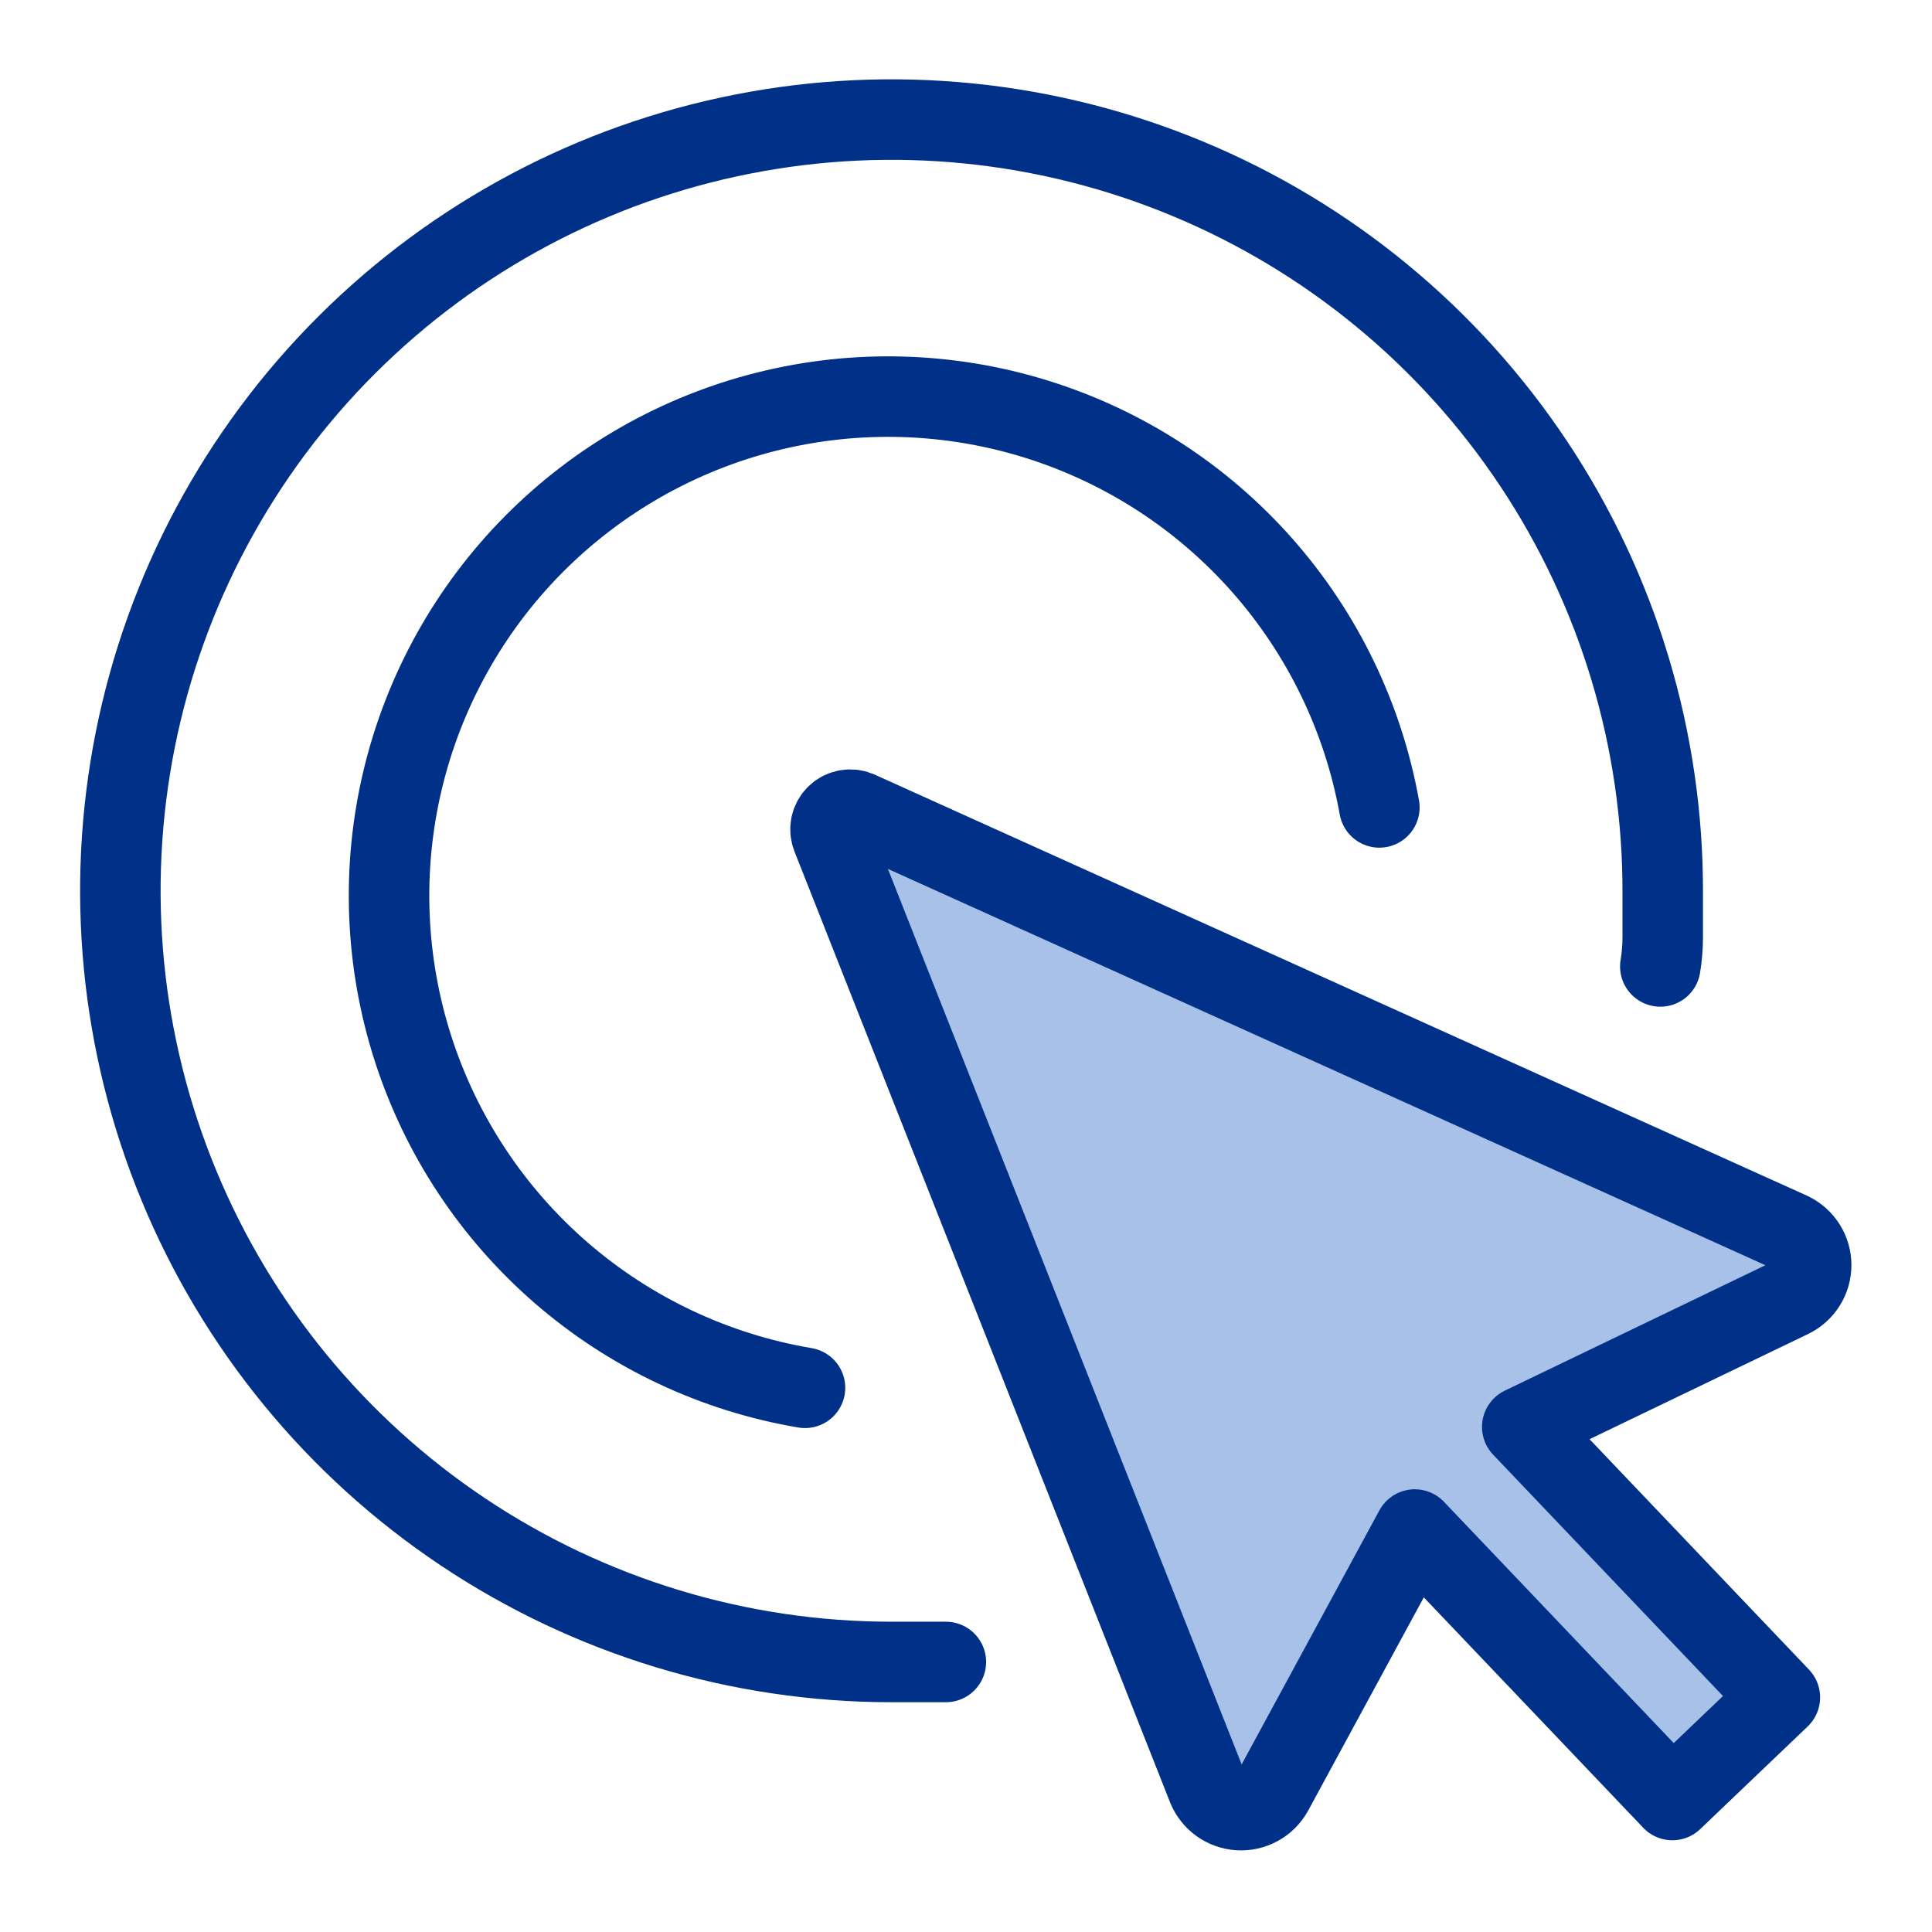
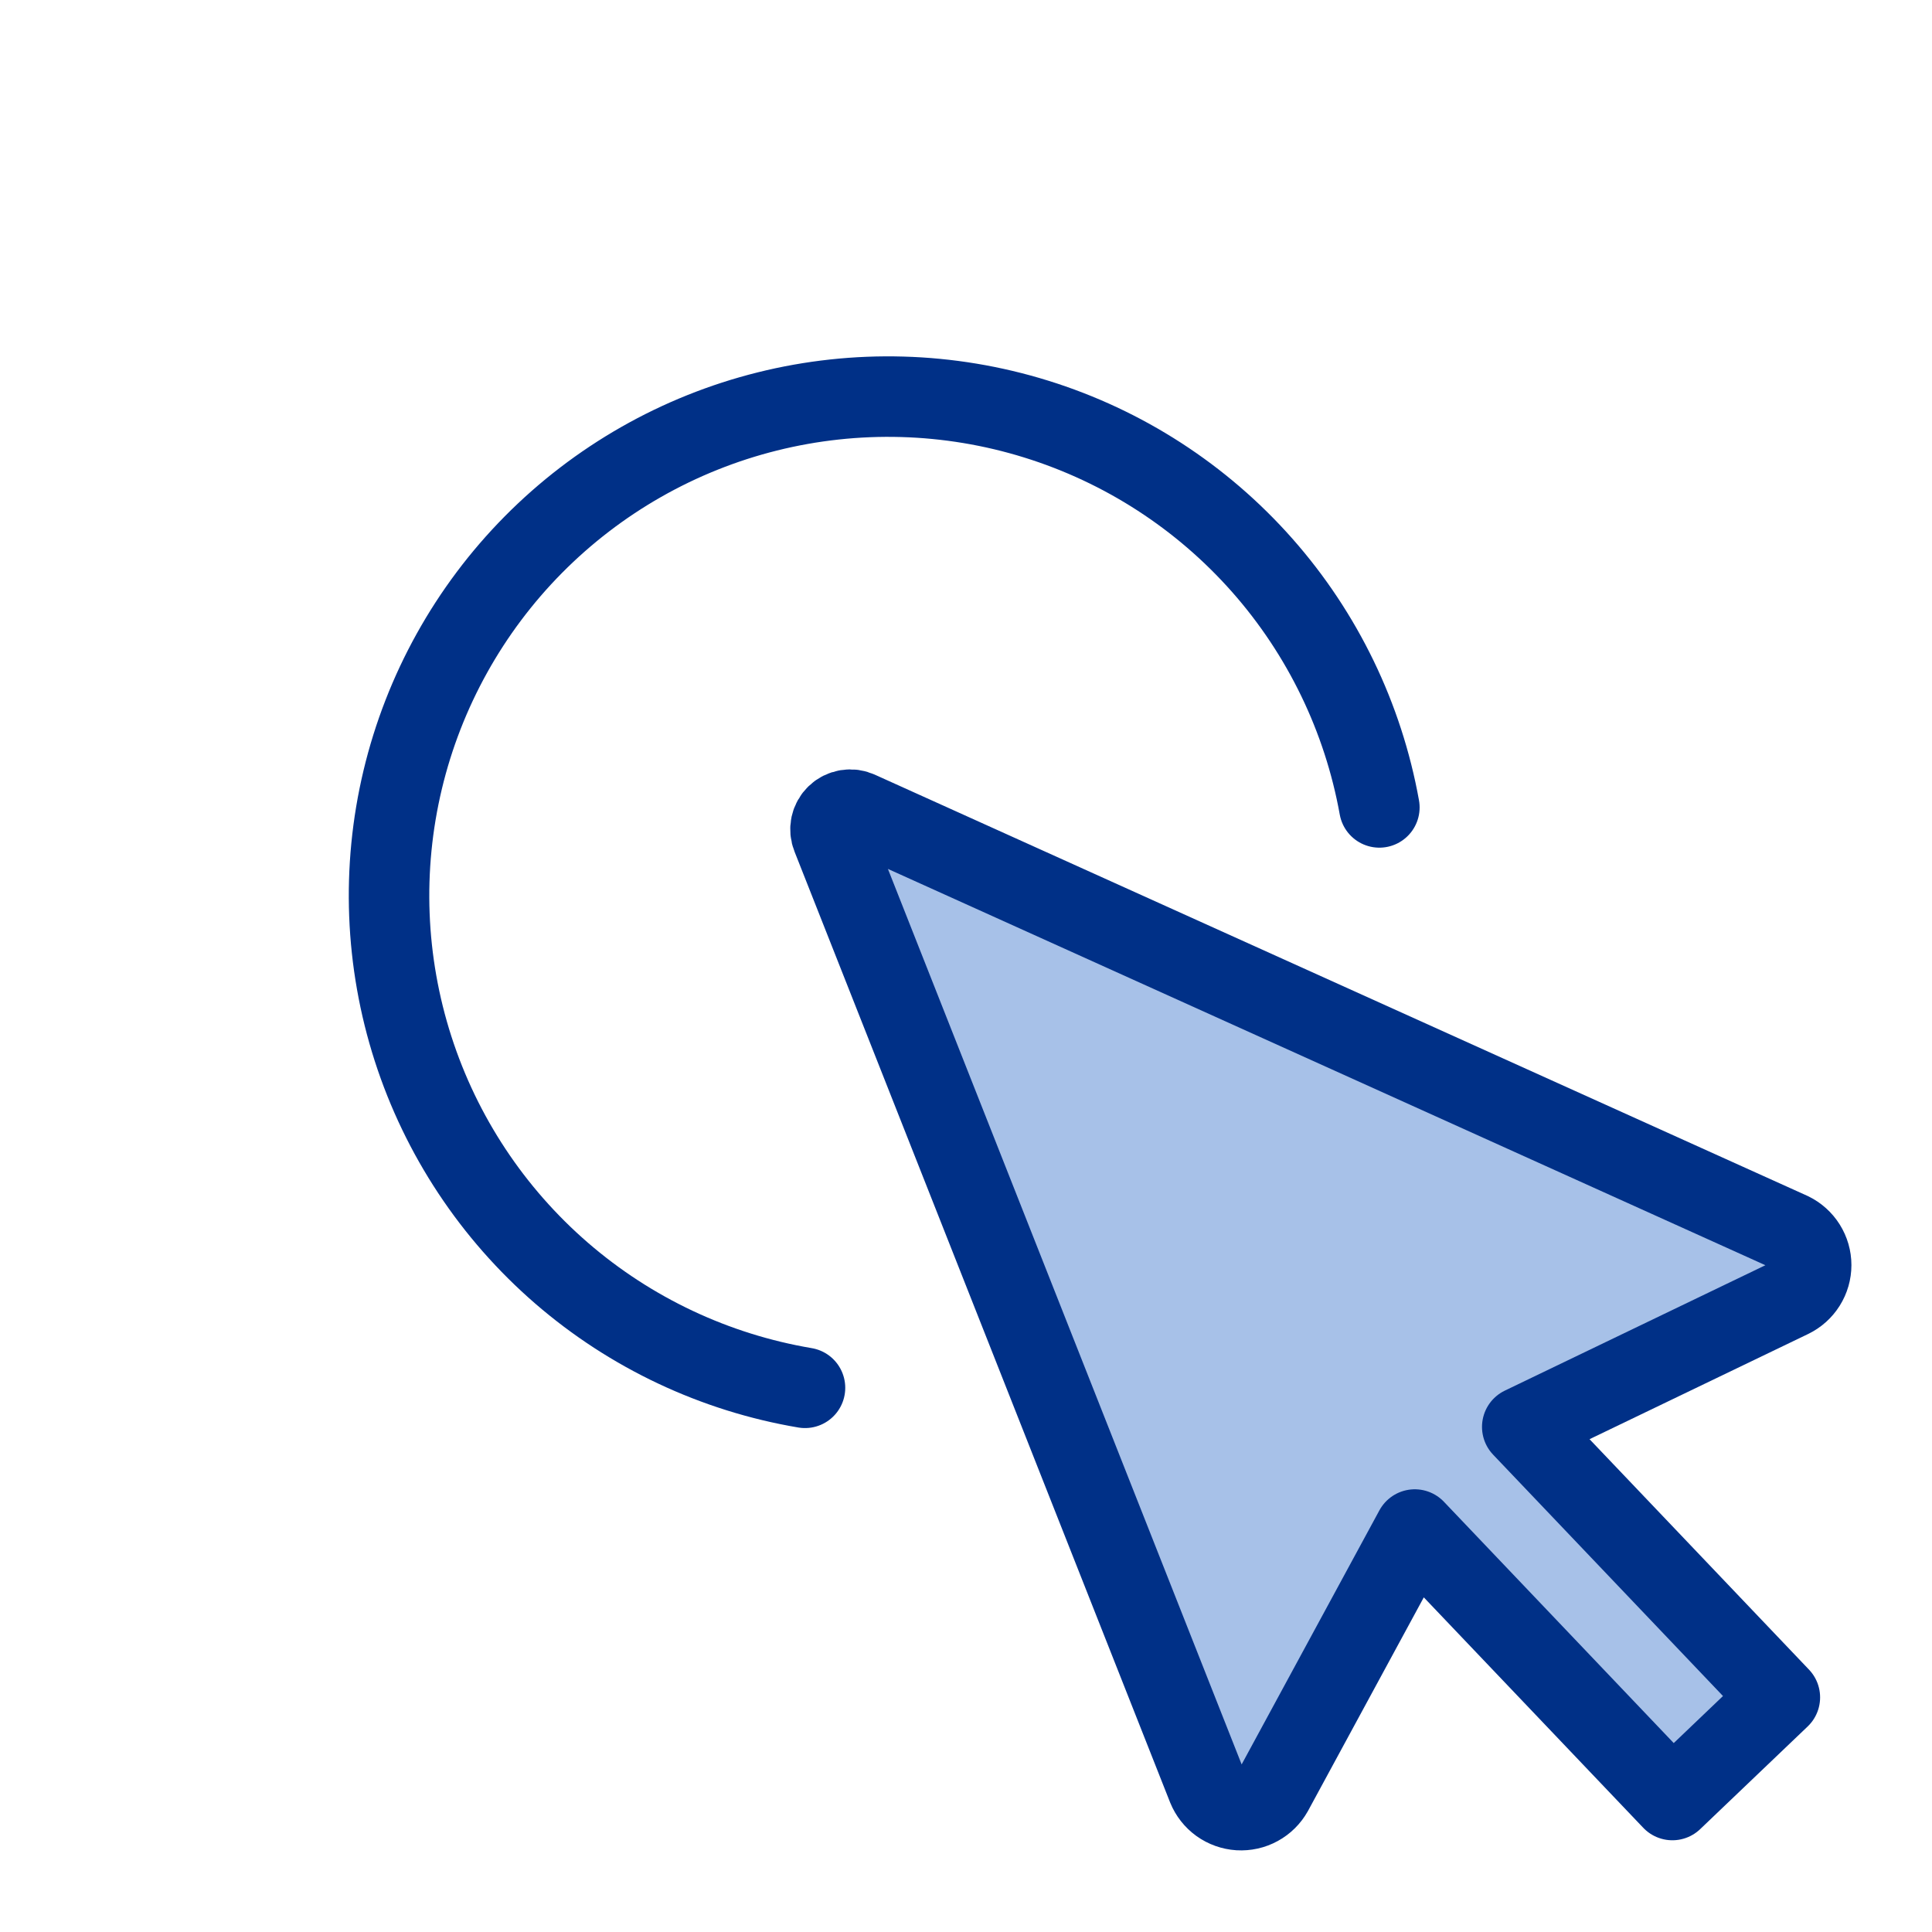
<svg xmlns="http://www.w3.org/2000/svg" width="48" height="48" viewBox="0 0 48 48" fill="none">
-   <path d="M23.5 41.291C23.053 41.291 22.603 41.291 22.15 41.291C18.358 41.291 14.652 40.166 11.5 38.058C8.348 35.951 5.892 32.955 4.444 29.451C2.995 25.947 2.619 22.092 3.362 18.374C4.105 14.656 5.935 11.242 8.62 8.565C11.304 5.887 14.723 4.066 18.443 3.333C22.163 2.599 26.017 2.986 29.517 4.444C33.017 5.901 36.006 8.365 38.105 11.522C40.205 14.68 41.32 18.389 41.31 22.181C41.31 22.554 41.31 22.921 41.31 23.281C41.31 23.527 41.29 23.771 41.25 24.011" stroke="#003087" stroke-width="2" stroke-linecap="round" stroke-linejoin="round" />
  <path d="M20 34.48C17.761 34.102 15.669 33.116 13.952 31.631C12.235 30.145 10.959 28.217 10.263 26.056C9.567 23.894 9.477 21.584 10.004 19.375C10.531 17.167 11.655 15.145 13.252 13.531C14.849 11.918 16.858 10.773 19.061 10.223C21.264 9.673 23.576 9.738 25.744 10.412C27.912 11.085 29.854 12.341 31.358 14.043C32.861 15.744 33.868 17.826 34.27 20.06" stroke="#003087" stroke-width="2" stroke-linecap="round" stroke-linejoin="round" />
  <path d="M30 44.411C30.064 44.568 30.171 44.704 30.308 44.803C30.446 44.902 30.609 44.96 30.779 44.971C30.948 44.981 31.117 44.944 31.266 44.862C31.415 44.781 31.537 44.659 31.62 44.511L35.15 38.001L41.55 44.721L44.22 42.171L37.82 35.451L44.49 32.241C44.642 32.167 44.77 32.052 44.86 31.909C44.95 31.766 44.998 31.6 44.998 31.431C44.998 31.262 44.95 31.096 44.86 30.953C44.77 30.81 44.642 30.695 44.49 30.621L21.33 20.161C21.241 20.119 21.141 20.106 21.044 20.122C20.947 20.138 20.856 20.183 20.785 20.251C20.714 20.319 20.665 20.407 20.644 20.503C20.624 20.599 20.633 20.7 20.67 20.791L30 44.411Z" fill="#A7C1E8" stroke="#003087" stroke-width="2" stroke-linejoin="round" />
</svg>